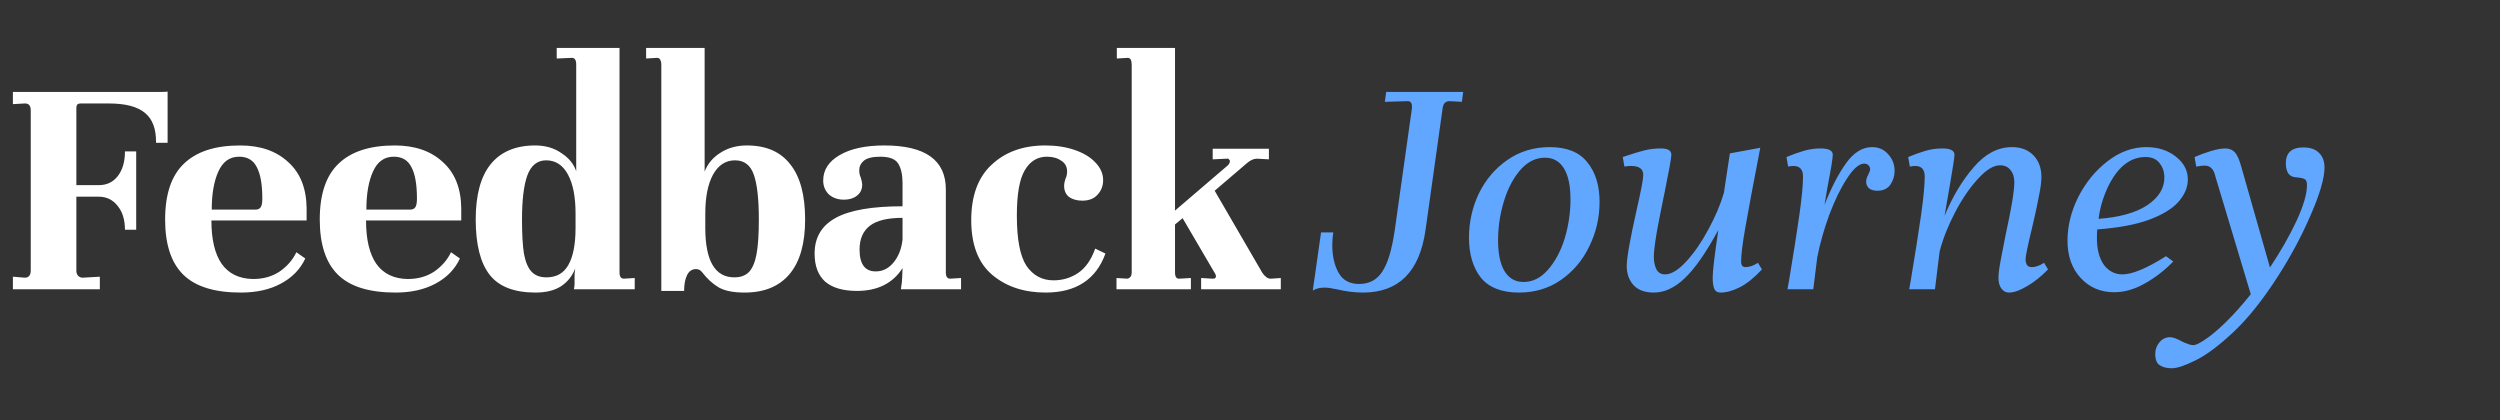
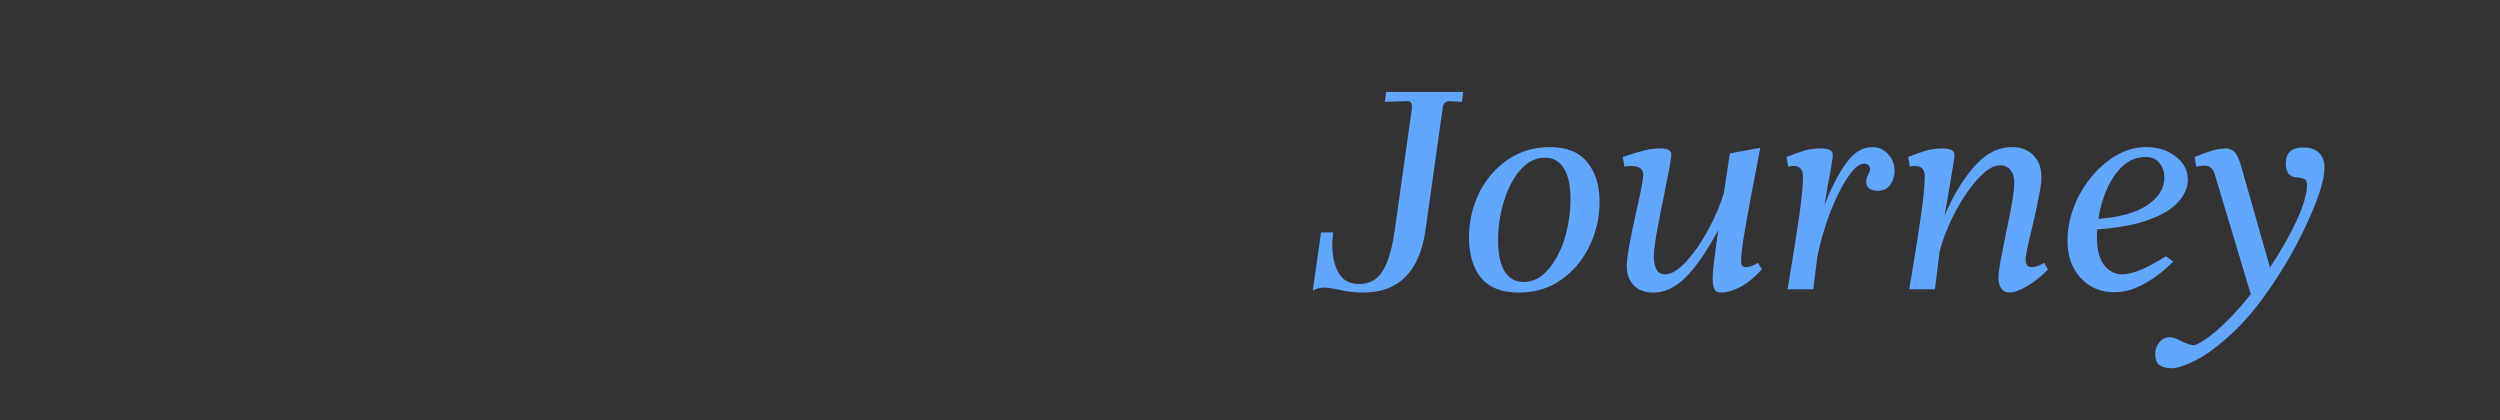
<svg xmlns="http://www.w3.org/2000/svg" width="363" height="61" viewBox="0 0 363 61" fill="none">
  <rect x="0" y="0" width="363" height="61" fill="#333333" stroke="none" />
-   <path d="M1.872 40.176L3.6 40.32C4.176 40.32 4.464 39.968 4.464 39.264V16.032C4.464 15.36 4.192 15.024 3.648 15.024H3.552L1.872 15.12V13.344H23.616C24 13.344 24.24 13.328 24.336 13.296V20.736H22.656C22.688 18.752 22.16 17.312 21.072 16.416C19.984 15.488 18.24 15.024 15.84 15.024H11.664C11.28 15.024 11.088 15.232 11.088 15.648V26.88H14.352C15.504 26.88 16.416 26.448 17.088 25.584C17.792 24.688 18.144 23.488 18.144 21.984H19.776V33.36H18.144C18.144 31.92 17.792 30.768 17.088 29.904C16.384 29.008 15.472 28.56 14.352 28.56H11.088V39.312C11.088 39.6 11.168 39.84 11.328 40.032C11.52 40.224 11.744 40.32 12 40.32L14.496 40.176V42H1.872V40.176ZM34.872 21.12C37.784 21.12 40.104 21.92 41.832 23.52C43.592 25.088 44.488 27.328 44.52 30.24V32.016H30.696C30.696 34.768 31.192 36.864 32.184 38.304C33.208 39.744 34.728 40.48 36.744 40.512C38.248 40.512 39.544 40.144 40.632 39.408C41.72 38.64 42.52 37.712 43.032 36.624L44.328 37.536C43.592 39.104 42.408 40.32 40.776 41.184C39.176 42.048 37.24 42.48 34.968 42.48C31.16 42.48 28.376 41.616 26.616 39.888C24.856 38.16 23.976 35.488 23.976 31.872C23.976 28.192 24.888 25.488 26.712 23.76C28.536 22 31.256 21.12 34.872 21.12ZM34.728 22.752C33.352 22.752 32.344 23.472 31.704 24.912C31.064 26.32 30.744 28.16 30.744 30.432H37.128C37.448 30.432 37.688 30.32 37.848 30.096C38.008 29.872 38.088 29.456 38.088 28.848C38.088 26.768 37.816 25.232 37.272 24.24C36.76 23.248 35.912 22.752 34.728 22.752ZM57.325 21.12C60.237 21.12 62.557 21.92 64.285 23.52C66.045 25.088 66.941 27.328 66.973 30.24V32.016H53.149C53.149 34.768 53.645 36.864 54.637 38.304C55.661 39.744 57.181 40.48 59.197 40.512C60.701 40.512 61.997 40.144 63.085 39.408C64.173 38.64 64.973 37.712 65.485 36.624L66.781 37.536C66.045 39.104 64.861 40.32 63.229 41.184C61.629 42.048 59.693 42.48 57.421 42.48C53.613 42.48 50.829 41.616 49.069 39.888C47.309 38.16 46.429 35.488 46.429 31.872C46.429 28.192 47.341 25.488 49.165 23.76C50.989 22 53.709 21.12 57.325 21.12ZM57.181 22.752C55.805 22.752 54.797 23.472 54.157 24.912C53.517 26.32 53.197 28.16 53.197 30.432H59.581C59.901 30.432 60.141 30.32 60.301 30.096C60.461 29.872 60.541 29.456 60.541 28.848C60.541 26.768 60.269 25.232 59.725 24.24C59.213 23.248 58.365 22.752 57.181 22.752ZM69.074 31.872C69.074 28.32 69.794 25.648 71.234 23.856C72.706 22.032 74.866 21.12 77.714 21.12C79.186 21.12 80.45 21.488 81.506 22.224C82.594 22.928 83.314 23.808 83.666 24.864V9.36C83.666 8.72 83.458 8.4 83.042 8.4L80.834 8.496V6.96H89.954V39.552C89.954 40.16 90.162 40.464 90.578 40.464L92.162 40.368V42H83.33C83.394 41.744 83.426 41.488 83.426 41.232V40.176C83.426 39.824 83.442 39.552 83.474 39.36C83.506 39.168 83.522 39.04 83.522 38.976C83.106 40.064 82.418 40.928 81.458 41.568C80.498 42.176 79.266 42.48 77.762 42.48C74.658 42.48 72.434 41.616 71.09 39.888C69.746 38.16 69.074 35.488 69.074 31.872ZM75.794 31.872C75.794 34.016 75.89 35.68 76.082 36.864C76.306 38.048 76.674 38.912 77.186 39.456C77.698 40 78.418 40.272 79.346 40.272C80.786 40.272 81.842 39.68 82.514 38.496C83.218 37.28 83.57 35.472 83.57 33.072V31.008C83.57 28.576 83.202 26.688 82.466 25.344C81.73 23.968 80.674 23.28 79.298 23.28C78.018 23.28 77.106 24.016 76.562 25.488C76.05 26.928 75.794 29.056 75.794 31.872ZM93.816 6.96H102.312V24.912C102.76 23.76 103.528 22.848 104.616 22.176C105.704 21.472 106.984 21.12 108.456 21.12C111.24 21.12 113.336 22.032 114.744 23.856C116.184 25.648 116.904 28.32 116.904 31.872C116.904 35.36 116.152 38 114.648 39.792C113.144 41.584 110.968 42.48 108.12 42.48C106.456 42.48 105.192 42.224 104.328 41.712C103.464 41.2 102.664 40.464 101.928 39.504C101.704 39.216 101.416 39.072 101.064 39.072C100.488 39.072 100.056 39.36 99.768 39.936C99.48 40.512 99.336 41.28 99.336 42.24H96.024V9.36C96.024 9.104 95.976 8.88 95.88 8.688C95.784 8.496 95.624 8.4 95.4 8.4L93.816 8.496V6.96ZM102.408 33.072C102.408 37.872 103.816 40.272 106.632 40.272C107.528 40.272 108.232 40.016 108.744 39.504C109.256 38.96 109.624 38.096 109.848 36.912C110.072 35.696 110.184 34.016 110.184 31.872C110.184 28.928 109.944 26.768 109.464 25.392C108.984 23.984 108.072 23.28 106.728 23.28C105.352 23.28 104.28 23.984 103.512 25.392C102.776 26.768 102.408 28.64 102.408 31.008V33.072ZM139.544 40.368V42H130.808C130.936 41.232 131 40.64 131 40.224L131.048 38.928C129.64 41.136 127.432 42.24 124.424 42.24C122.408 42.24 120.872 41.792 119.816 40.896C118.792 39.968 118.28 38.608 118.28 36.816C118.28 34.48 119.304 32.752 121.352 31.632C123.4 30.512 126.632 29.952 131.048 29.952V26.592C131.048 25.376 130.84 24.432 130.424 23.76C130.008 23.088 129.144 22.752 127.832 22.752C126.712 22.752 125.912 22.944 125.432 23.328C124.984 23.712 124.76 24.176 124.76 24.72C124.76 25.136 124.84 25.504 125 25.824C125.128 26.272 125.192 26.592 125.192 26.784C125.192 27.488 124.936 28.032 124.424 28.416C123.944 28.8 123.32 28.992 122.552 28.992C121.656 28.992 120.92 28.736 120.344 28.224C119.8 27.68 119.528 27.008 119.528 26.208C119.528 24.672 120.328 23.44 121.928 22.512C123.528 21.584 125.688 21.12 128.408 21.12C134.36 21.12 137.336 23.248 137.336 27.504V39.552C137.336 40.16 137.544 40.464 137.96 40.464L139.544 40.368ZM127.16 39.408C128.152 39.408 129 38.992 129.704 38.16C130.44 37.296 130.888 36.176 131.048 34.8V31.632C128.872 31.632 127.288 32.016 126.296 32.784C125.304 33.552 124.808 34.704 124.808 36.24C124.808 38.352 125.592 39.408 127.16 39.408ZM151.775 21.12C153.375 21.12 154.815 21.344 156.095 21.792C157.375 22.24 158.367 22.848 159.071 23.616C159.807 24.384 160.175 25.232 160.175 26.16C160.175 26.992 159.903 27.696 159.359 28.272C158.847 28.848 158.111 29.136 157.151 29.136C156.383 29.136 155.743 28.96 155.231 28.608C154.751 28.224 154.511 27.68 154.511 26.976C154.511 26.688 154.575 26.352 154.703 25.968C154.863 25.648 154.943 25.296 154.943 24.912C154.943 24.208 154.655 23.68 154.079 23.328C153.535 22.944 152.847 22.752 152.015 22.752C150.639 22.752 149.567 23.408 148.799 24.72C148.031 26 147.647 28.192 147.647 31.296C147.647 34.752 148.111 37.184 149.039 38.592C149.999 40 151.311 40.704 152.975 40.704C154.287 40.704 155.471 40.352 156.527 39.648C157.615 38.912 158.447 37.728 159.023 36.096L160.511 36.816C159.135 40.592 156.239 42.48 151.823 42.48C148.687 42.48 146.095 41.616 144.047 39.888C142.031 38.16 141.023 35.52 141.023 31.968C141.023 28.416 142.015 25.728 143.999 23.904C145.983 22.048 148.575 21.12 151.775 21.12ZM185.972 40.368V42H174.404V40.368L176.036 40.464H176.132C176.356 40.464 176.484 40.4 176.516 40.272C176.58 40.144 176.564 39.984 176.468 39.792L171.716 31.68L170.612 32.592V39.552C170.612 40.192 170.82 40.496 171.236 40.464L172.916 40.368V42H162.116V40.368L163.7 40.464C164.116 40.368 164.324 40.064 164.324 39.552V9.408C164.324 8.736 164.132 8.4 163.748 8.4L162.164 8.496V6.96H170.612V30.576L178.292 24C178.484 23.808 178.58 23.6 178.58 23.376C178.58 23.28 178.532 23.2 178.436 23.136C178.372 23.04 178.276 23.008 178.148 23.04L176.084 23.136V21.6H184.244V23.136L182.516 23.04C182.036 23.04 181.54 23.264 181.028 23.712L176.372 27.696L183.284 39.6C183.444 39.856 183.652 40.08 183.908 40.272C184.164 40.432 184.388 40.496 184.58 40.464L185.972 40.368Z" fill="white" />
  <path d="M212.264 14.784L210.488 14.688C209.912 14.688 209.576 15.008 209.48 15.648L206.984 33.408C206.12 39.456 203.096 42.48 197.912 42.48C196.696 42.48 195.416 42.32 194.072 42C193.336 41.84 192.76 41.76 192.344 41.76C191.64 41.76 191.064 41.904 190.616 42.192L191.816 33.744H193.592C193.496 34.32 193.448 34.944 193.448 35.616C193.448 37.184 193.752 38.512 194.36 39.6C194.968 40.688 195.96 41.232 197.336 41.232C198.808 41.232 199.928 40.64 200.696 39.456C201.496 38.272 202.104 36.256 202.52 33.408L205.016 15.696V15.456C205.016 14.944 204.808 14.688 204.392 14.688L201.08 14.784L201.272 13.344H212.456L212.264 14.784ZM225.009 21.36C227.505 21.36 229.329 22.096 230.481 23.568C231.665 25.008 232.257 26.928 232.257 29.328C232.257 31.6 231.761 33.744 230.769 35.76C229.809 37.776 228.433 39.408 226.641 40.656C224.881 41.872 222.849 42.48 220.545 42.48C218.049 42.48 216.209 41.76 215.025 40.32C213.873 38.848 213.297 36.912 213.297 34.512C213.297 32.24 213.777 30.096 214.737 28.08C215.729 26.064 217.105 24.448 218.865 23.232C220.657 21.984 222.705 21.36 225.009 21.36ZM224.337 22.896C223.089 22.896 221.969 23.408 220.977 24.432C220.017 25.456 219.249 26.752 218.673 28.32C217.905 30.432 217.521 32.624 217.521 34.896C217.521 36.88 217.841 38.384 218.481 39.408C219.121 40.432 220.033 40.944 221.217 40.944C222.529 40.944 223.697 40.368 224.721 39.216C225.777 38.032 226.593 36.528 227.169 34.704C227.745 32.816 228.033 30.896 228.033 28.944C228.033 26.96 227.713 25.456 227.073 24.432C226.433 23.408 225.521 22.896 224.337 22.896ZM255.833 39.12C254.745 40.304 253.673 41.168 252.617 41.712C251.593 42.224 250.665 42.48 249.833 42.48C249.385 42.48 249.081 42.304 248.921 41.952C248.761 41.6 248.681 41.04 248.681 40.272C248.681 39.376 248.953 37.088 249.497 33.408C247.705 36.704 246.073 39.04 244.601 40.416C243.161 41.792 241.673 42.48 240.137 42.48C238.857 42.48 237.881 42.128 237.209 41.424C236.537 40.688 236.201 39.76 236.201 38.64C236.201 37.456 236.681 34.736 237.641 30.48C238.281 27.696 238.601 26 238.601 25.392C238.601 24.528 238.009 24.096 236.825 24.096C236.441 24.096 236.121 24.128 235.865 24.192L235.625 22.8C236.937 22.352 237.977 22.032 238.745 21.84C239.513 21.648 240.313 21.552 241.145 21.552C242.169 21.552 242.681 21.856 242.681 22.464C242.681 22.912 242.361 24.704 241.721 27.84C241.337 29.664 240.969 31.52 240.617 33.408C240.297 35.264 240.137 36.544 240.137 37.248C240.137 38.016 240.265 38.64 240.521 39.12C240.777 39.6 241.193 39.84 241.769 39.84C242.665 39.84 243.689 39.216 244.841 37.968C245.993 36.72 247.065 35.168 248.057 33.312C249.081 31.424 249.833 29.648 250.313 27.984L251.177 22.272L255.593 21.456C254.569 26.736 253.849 30.576 253.433 32.976C253.017 35.344 252.809 37.008 252.809 37.968C252.809 38.512 253.017 38.784 253.433 38.784C254.009 38.784 254.617 38.576 255.257 38.16L255.833 39.12ZM271.83 21.36C272.79 21.36 273.574 21.712 274.182 22.416C274.79 23.088 275.094 23.888 275.094 24.816C275.094 25.552 274.886 26.224 274.47 26.832C274.054 27.408 273.43 27.696 272.598 27.696C272.086 27.696 271.686 27.584 271.398 27.36C271.11 27.104 270.966 26.768 270.966 26.352C270.966 26.064 271.062 25.744 271.254 25.392C271.446 25.008 271.542 24.736 271.542 24.576C271.542 24.352 271.462 24.16 271.302 24C271.142 23.84 270.934 23.76 270.678 23.76C269.942 23.76 269.11 24.48 268.182 25.92C267.254 27.328 266.39 29.104 265.59 31.248C264.822 33.36 264.246 35.408 263.862 37.392L263.286 42H259.542C259.574 41.776 259.654 41.328 259.782 40.656C260.422 36.816 260.918 33.664 261.27 31.2C261.622 28.704 261.798 26.848 261.798 25.632C261.798 24.608 261.334 24.096 260.406 24.096C260.15 24.096 259.894 24.128 259.638 24.192L259.398 22.8C260.326 22.416 261.174 22.112 261.942 21.888C262.742 21.664 263.542 21.552 264.342 21.552C265.526 21.552 266.118 21.856 266.118 22.464C266.118 22.976 265.862 24.544 265.35 27.168L264.918 29.76C265.878 27.296 266.918 25.28 268.038 23.712C269.158 22.144 270.422 21.36 271.83 21.36ZM297.374 39.12C296.382 40.144 295.358 40.96 294.302 41.568C293.278 42.176 292.414 42.48 291.71 42.48C291.262 42.48 290.894 42.288 290.606 41.904C290.318 41.52 290.174 40.992 290.174 40.32C290.174 39.776 290.286 38.912 290.51 37.728C290.734 36.544 290.974 35.312 291.23 34.032C292.062 30.256 292.478 27.728 292.478 26.448C292.478 25.712 292.286 25.12 291.902 24.672C291.55 24.224 291.054 24 290.414 24C289.454 24 288.382 24.656 287.198 25.968C286.014 27.248 284.91 28.864 283.886 30.816C282.862 32.768 282.11 34.672 281.63 36.528L280.958 42H277.214C277.246 41.776 277.326 41.328 277.454 40.656C278.094 36.816 278.59 33.664 278.942 31.2C279.294 28.704 279.47 26.848 279.47 25.632C279.47 24.608 279.006 24.096 278.078 24.096C277.822 24.096 277.566 24.128 277.31 24.192L277.07 22.8C277.998 22.416 278.846 22.112 279.614 21.888C280.414 21.664 281.214 21.552 282.014 21.552C283.198 21.552 283.79 21.856 283.79 22.464C283.79 22.848 283.55 24.416 283.07 27.168C282.59 29.952 282.35 31.344 282.35 31.344C283.502 28.56 284.91 26.208 286.574 24.288C288.238 22.336 290.094 21.36 292.142 21.36C293.454 21.36 294.494 21.76 295.262 22.56C296.03 23.36 296.414 24.4 296.414 25.68C296.414 26.384 296.302 27.264 296.078 28.32C295.886 29.344 295.678 30.352 295.454 31.344C295.23 32.304 295.086 32.928 295.022 33.216C294.414 35.712 294.11 37.2 294.11 37.68C294.11 37.936 294.174 38.192 294.302 38.448C294.43 38.672 294.67 38.784 295.022 38.784C295.566 38.784 296.158 38.576 296.798 38.16L297.374 39.12ZM317.673 26.064C317.673 27.184 317.225 28.256 316.329 29.28C315.433 30.304 313.993 31.184 312.009 31.92C310.057 32.624 307.561 33.088 304.521 33.312C304.489 33.6 304.473 34.032 304.473 34.608C304.473 36.208 304.809 37.488 305.481 38.448C306.185 39.376 307.081 39.84 308.169 39.84C309.609 39.84 311.721 38.96 314.505 37.2L315.561 37.968C314.281 39.28 312.889 40.352 311.385 41.184C309.913 42.016 308.441 42.432 306.969 42.432C305.017 42.432 303.401 41.744 302.121 40.368C300.841 38.992 300.201 37.184 300.201 34.944C300.201 32.8 300.729 30.672 301.785 28.56C302.873 26.448 304.297 24.72 306.057 23.376C307.817 22.032 309.673 21.36 311.625 21.36C313.353 21.36 314.793 21.824 315.945 22.752C317.097 23.648 317.673 24.752 317.673 26.064ZM311.529 22.8C309.417 22.8 307.673 24.096 306.297 26.688C305.465 28.32 304.937 30.016 304.713 31.776C307.753 31.552 310.105 30.896 311.769 29.808C313.433 28.688 314.265 27.344 314.265 25.776C314.265 24.944 314.025 24.24 313.545 23.664C313.097 23.088 312.425 22.8 311.529 22.8ZM334.445 21.408C335.437 21.408 336.189 21.664 336.701 22.176C337.245 22.688 337.517 23.408 337.517 24.336C337.517 25.872 336.845 28.176 335.501 31.248C334.189 34.288 332.605 37.248 330.749 40.128C328.573 43.52 326.429 46.208 324.317 48.192C322.205 50.176 320.365 51.552 318.797 52.32C317.261 53.088 316.109 53.472 315.341 53.472C314.637 53.472 314.061 53.328 313.613 53.04C313.165 52.784 312.941 52.224 312.941 51.36C312.941 50.752 313.149 50.192 313.565 49.68C313.981 49.2 314.493 48.96 315.101 48.96C315.485 48.96 316.029 49.152 316.733 49.536C317.021 49.696 317.325 49.824 317.645 49.92C317.933 50.048 318.221 50.112 318.509 50.112C318.829 50.112 319.389 49.84 320.189 49.296C321.021 48.752 322.013 47.92 323.165 46.8C324.317 45.68 325.533 44.32 326.813 42.72L321.677 25.632C321.549 25.056 321.357 24.656 321.101 24.432C320.877 24.176 320.541 24.048 320.093 24.048C319.773 24.048 319.373 24.096 318.893 24.192L318.653 22.8C319.389 22.48 320.173 22.192 321.005 21.936C321.869 21.68 322.573 21.552 323.117 21.552C323.693 21.552 324.157 21.744 324.509 22.128C324.861 22.512 325.181 23.248 325.469 24.336L329.597 38.832C331.133 36.528 332.413 34.288 333.437 32.112C334.461 29.904 334.973 28.16 334.973 26.88C334.973 26.4 334.861 26.112 334.637 26.016C334.445 25.888 333.981 25.792 333.245 25.728C332.829 25.696 332.493 25.504 332.237 25.152C332.013 24.768 331.901 24.288 331.901 23.712C331.901 22.176 332.749 21.408 334.445 21.408Z" fill="#61A6FF" />
</svg>